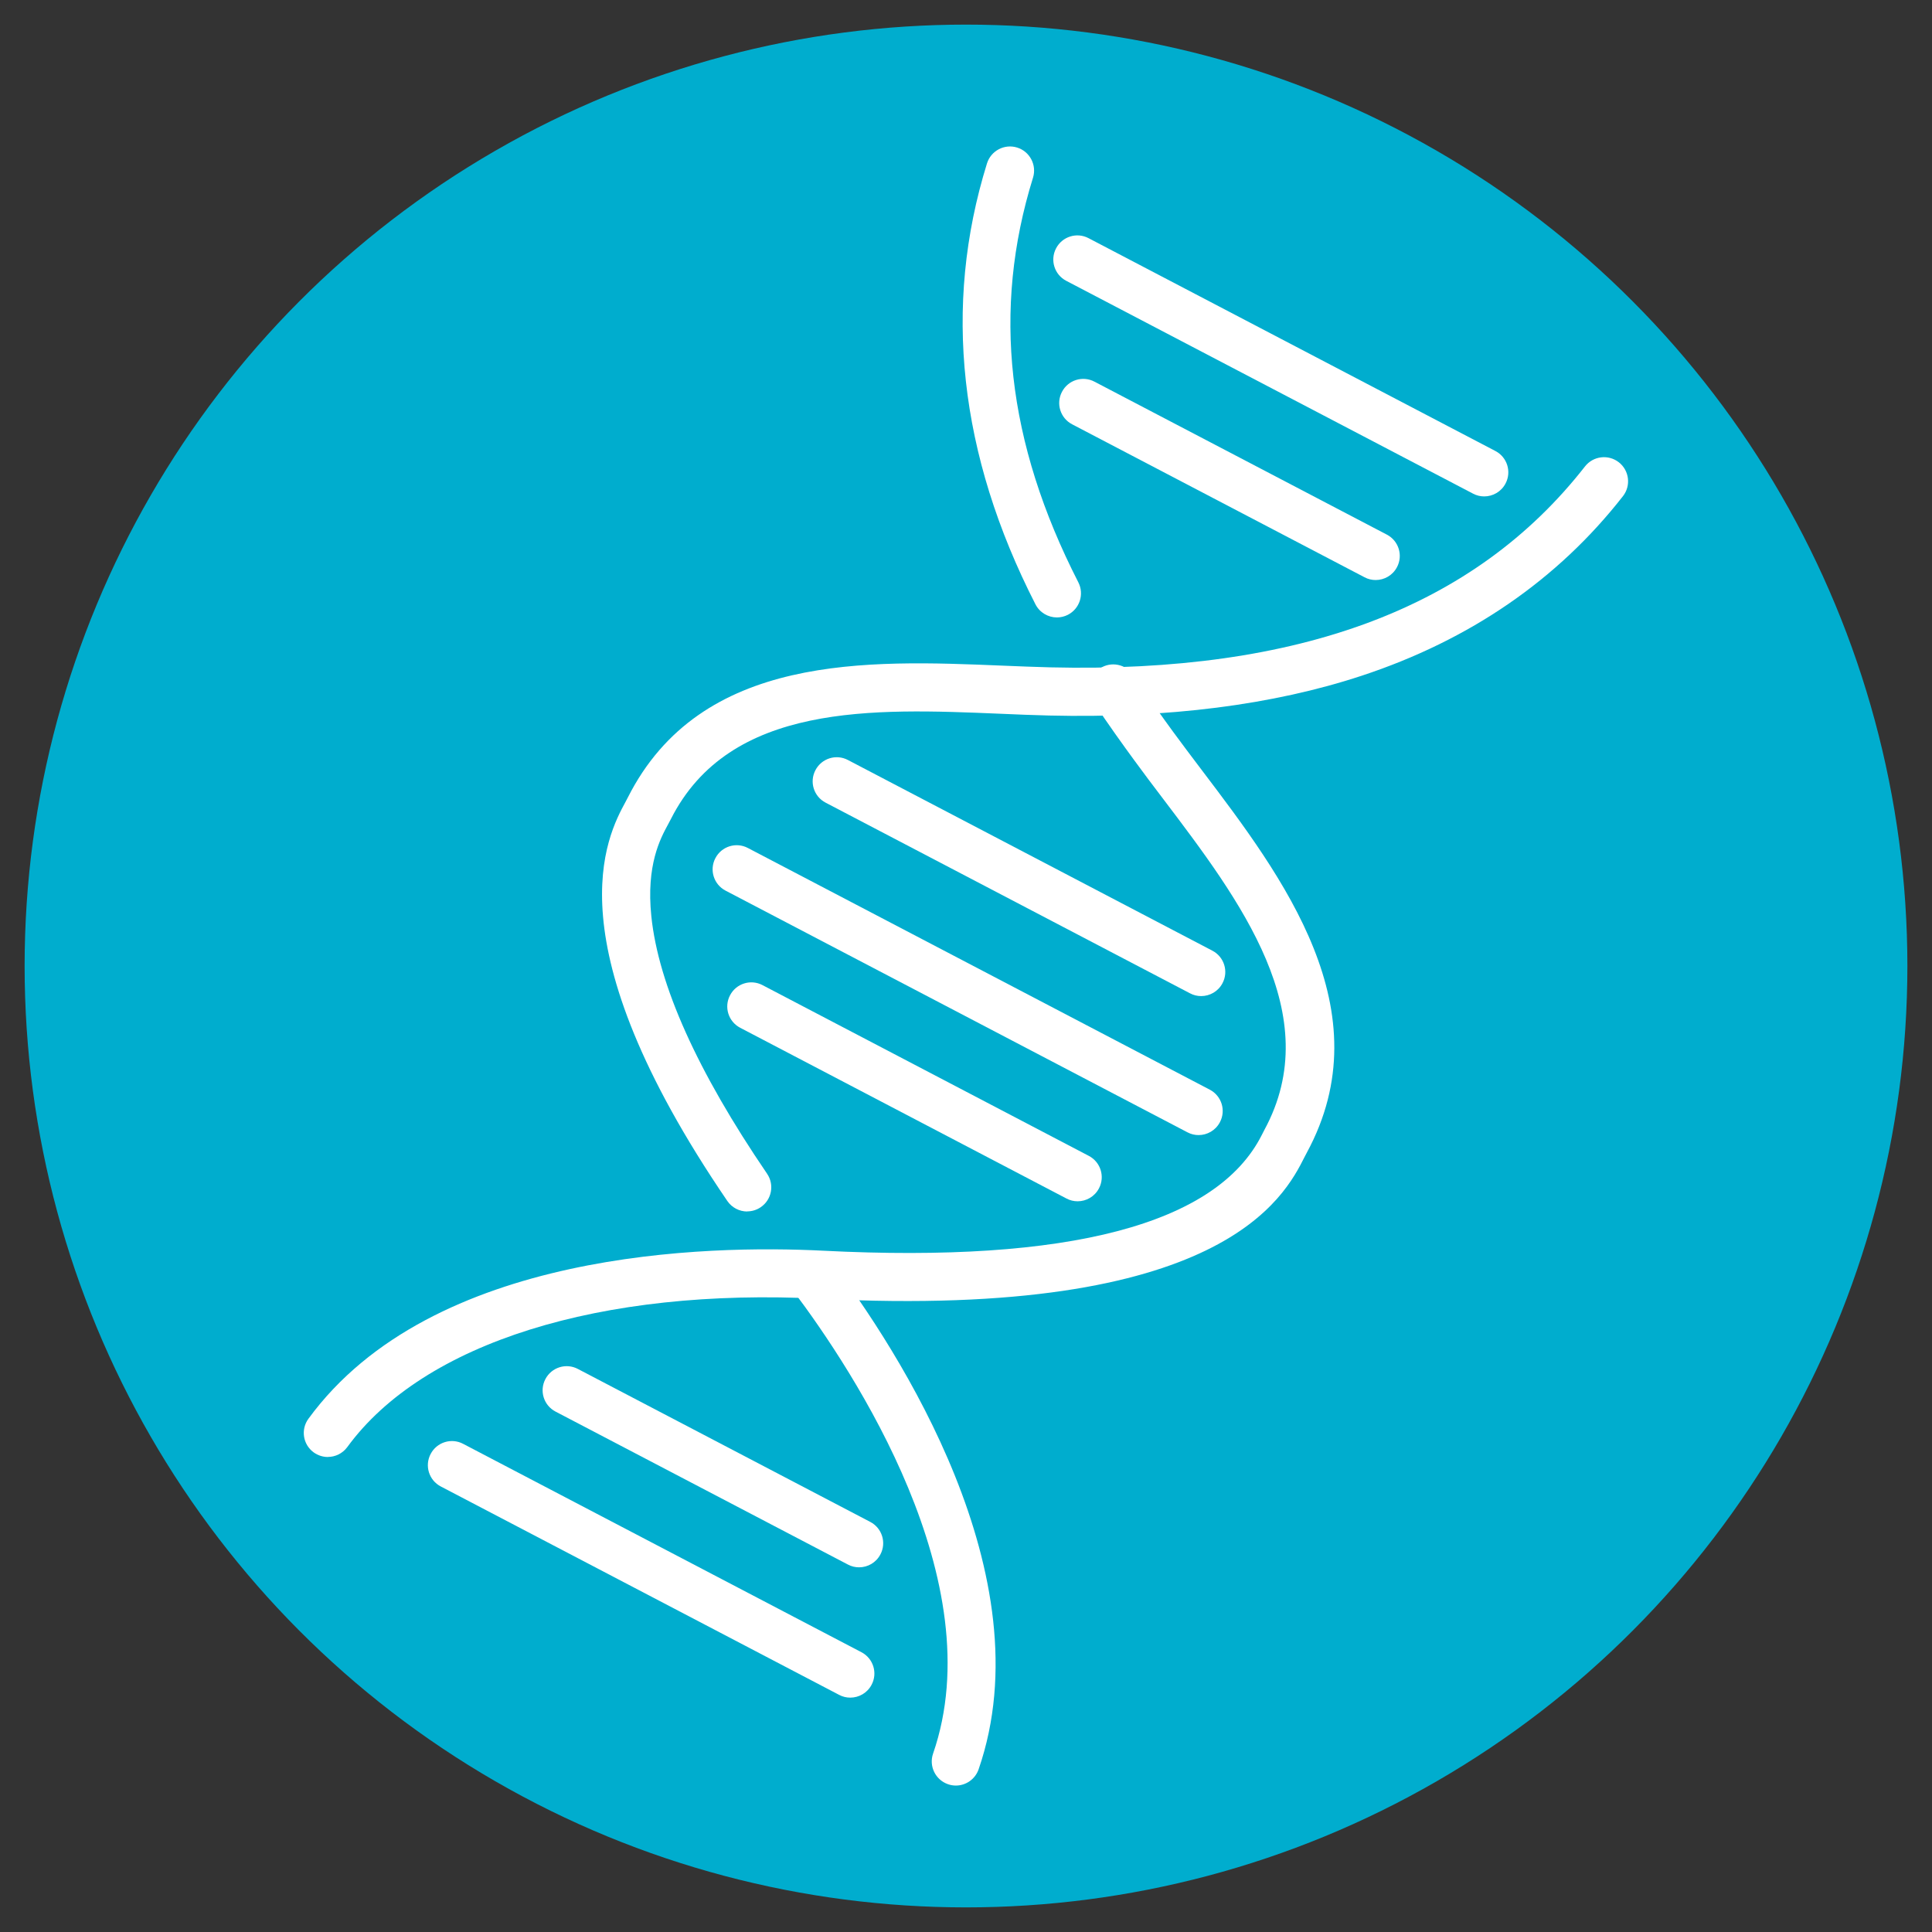
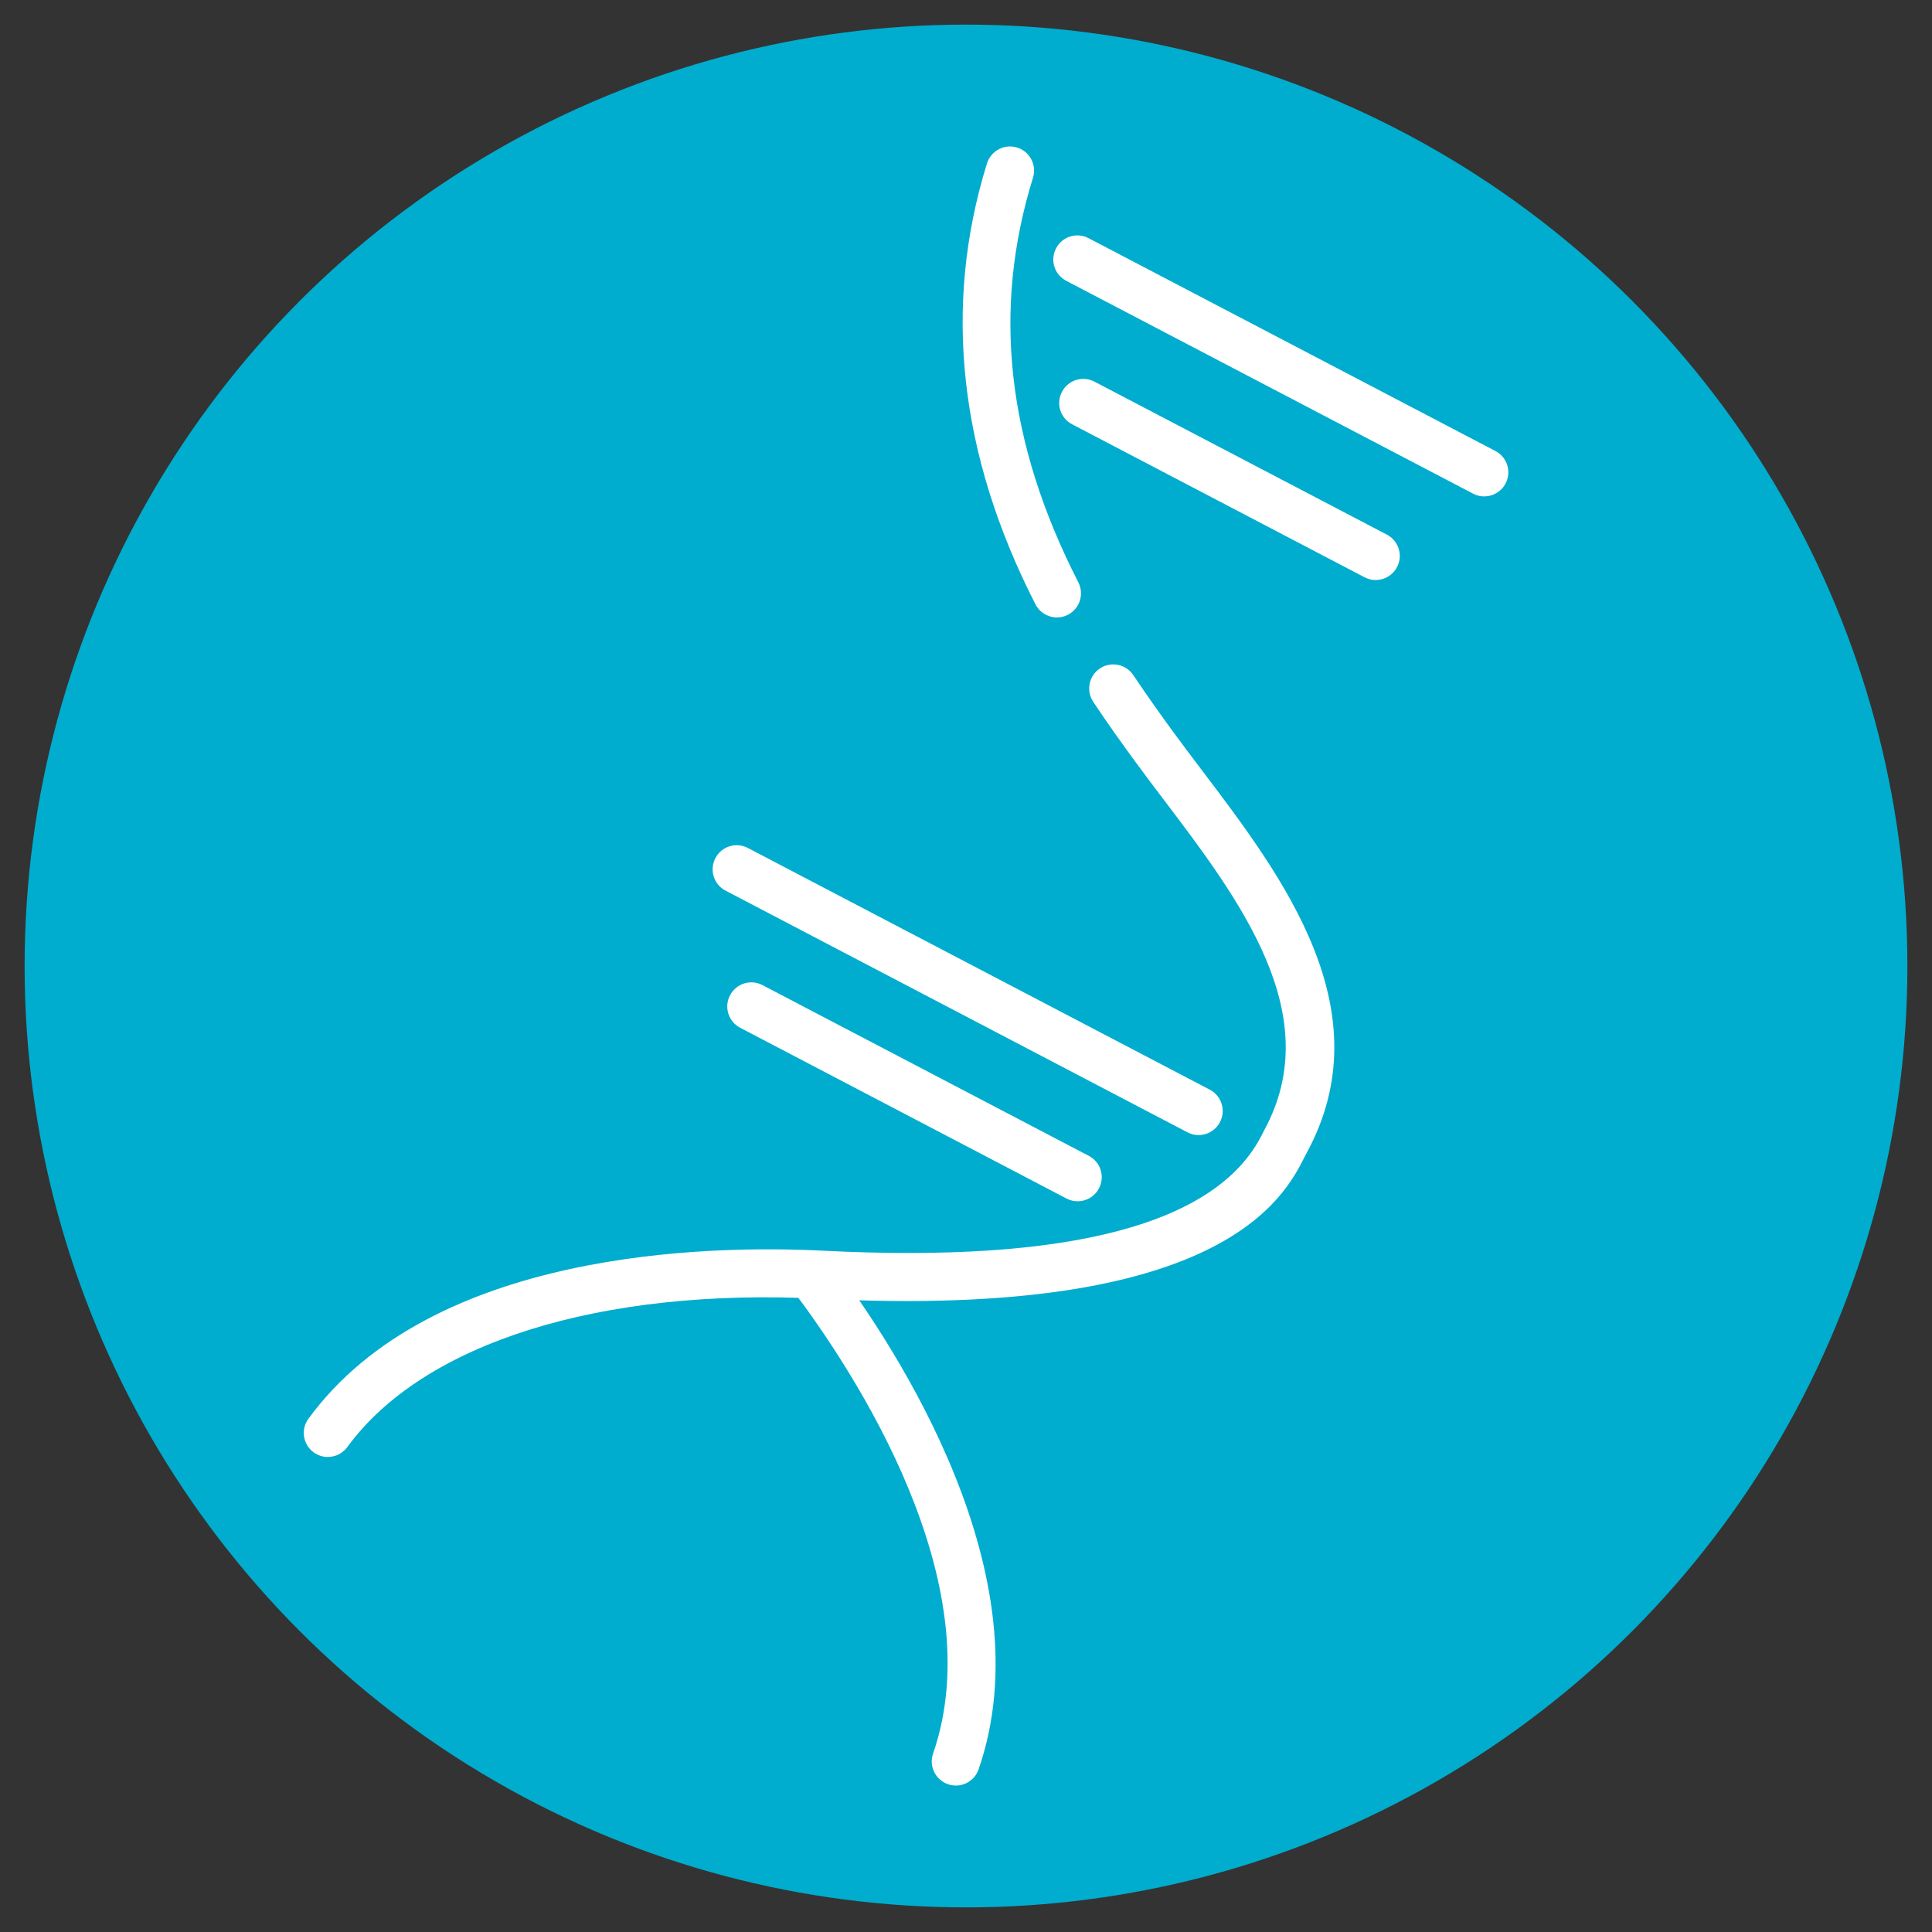
<svg xmlns="http://www.w3.org/2000/svg" id="_レイヤー_1" data-name="レイヤー 1" width="314" height="314" viewBox="0 0 314 314">
  <rect x="0" y="0" width="314" height="314" fill="#333333" stroke="none" />
  <circle cx="157" cy="157" r="153" fill="#00adce" />
  <g>
    <path d="m194.8,184.48c-.61,0-1.23-.14-1.81-.45l-75.07-39.28c-1.92-1-2.66-3.37-1.65-5.28,1-1.92,3.37-2.66,5.28-1.65l75.07,39.28c1.92,1,2.66,3.37,1.65,5.28-.7,1.34-2.06,2.1-3.47,2.1Z" fill="#fff" />
    <path d="m241.22,80.68c-.61,0-1.23-.14-1.81-.45l-66.12-34.59c-1.92-1-2.66-3.37-1.65-5.28,1-1.92,3.37-2.66,5.28-1.65l66.12,34.59c1.92,1,2.66,3.37,1.65,5.28-.7,1.34-2.06,2.1-3.47,2.1Z" fill="#fff" />
-     <path d="m195.22,161.89c-.61,0-1.23-.14-1.81-.45l-59.23-30.99c-1.92-1-2.66-3.37-1.65-5.28,1-1.92,3.37-2.66,5.28-1.65l59.23,30.99c1.92,1,2.66,3.37,1.65,5.28-.7,1.34-2.06,2.1-3.47,2.1Z" fill="#fff" />
    <path d="m175.14,195.24c-.61,0-1.23-.14-1.81-.45l-53.03-27.75c-1.92-1-2.66-3.37-1.65-5.28,1-1.92,3.37-2.66,5.28-1.65l53.03,27.75c1.92,1,2.66,3.37,1.65,5.28-.7,1.34-2.06,2.1-3.47,2.1Z" fill="#fff" />
    <path d="m223.58,94.27c-.61,0-1.23-.14-1.81-.45l-47.52-24.86c-1.92-1-2.66-3.37-1.65-5.28,1-1.92,3.37-2.66,5.28-1.65l47.52,24.86c1.92,1,2.66,3.37,1.65,5.28-.7,1.34-2.06,2.1-3.47,2.1Z" fill="#fff" />
    <g>
-       <path d="m138.19,275.91c-.61,0-1.23-.14-1.81-.45l-64.74-33.87c-1.92-1-2.66-3.37-1.65-5.28,1-1.92,3.37-2.66,5.28-1.65l64.74,33.87c1.92,1,2.66,3.37,1.65,5.28-.7,1.34-2.06,2.1-3.47,2.1Z" fill="#fff" />
-       <path d="m139.62,254.73c-.61,0-1.23-.14-1.81-.45l-47.52-24.86c-1.92-1-2.66-3.37-1.65-5.28,1-1.92,3.37-2.66,5.28-1.65l47.52,24.86c1.92,1,2.66,3.37,1.65,5.28-.7,1.34-2.06,2.1-3.47,2.1Z" fill="#fff" />
-     </g>
+       </g>
    <path d="m53.29,236.8c-.8,0-1.61-.25-2.31-.75-1.75-1.28-2.13-3.72-.85-5.47,20.07-27.47,65.16-28.24,83.61-27.31,40,2.04,64-4.28,71.33-18.8.16-.32.3-.6.43-.84,10.13-18.69-3.97-37.31-16.42-53.74-1.68-2.21-3.26-4.3-4.78-6.39-1.77-2.42-4.12-5.68-6.62-9.43-1.2-1.8-.71-4.23,1.08-5.43,1.8-1.2,4.23-.71,5.43,1.08,2.42,3.62,4.71,6.8,6.43,9.16,1.48,2.03,3.05,4.09,4.7,6.28,13.19,17.4,29.6,39.07,17.06,62.2-.1.18-.2.39-.33.63-3.3,6.54-13.33,26.42-78.71,23.09-35.78-1.83-64.53,7.18-76.89,24.1-.77,1.05-1.96,1.61-3.16,1.61Z" fill="#fff" />
    <path d="m171.78,100.35c-1.42,0-2.8-.78-3.49-2.13-12.44-24.33-15.09-48.44-7.88-71.66.64-2.06,2.84-3.22,4.9-2.58,2.06.64,3.22,2.84,2.58,4.9-6.68,21.5-4.27,43.01,7.37,65.77.98,1.93.22,4.28-1.7,5.27-.57.29-1.18.43-1.78.43Z" fill="#fff" />
    <path d="m155.35,290.2c-.42,0-.86-.07-1.28-.22-2.04-.71-3.13-2.94-2.42-4.98,9.65-27.9-12.76-61.99-22.85-75.36-1.3-1.73-.96-4.18.77-5.48,1.73-1.3,4.18-.96,5.48.77,10.84,14.36,34.88,51.17,24,82.63-.56,1.62-2.08,2.64-3.7,2.64Z" fill="#fff" />
-     <path d="m121.45,196.9c-1.25,0-2.48-.6-3.24-1.71-28.81-42.24-19.55-59.32-16.51-64.93.13-.23.24-.44.33-.63,11.85-23.49,39.01-22.35,60.82-21.45,2.74.11,5.32.22,7.83.28,40.55.98,68.99-9.7,86.92-32.65,1.33-1.7,3.79-2.01,5.5-.68,1.7,1.33,2.01,3.79.68,5.5-10.59,13.57-24.88,23.39-42.46,29.19-14.42,4.76-31.52,6.93-50.82,6.47-2.58-.06-5.2-.17-7.97-.29-20.59-.86-43.93-1.83-53.51,17.15-.12.24-.27.52-.44.83-1.25,2.3-3.58,6.59-2.72,14.94,1.15,11.14,7.48,25.22,18.81,41.84,1.22,1.79.76,4.22-1.03,5.44-.67.46-1.44.68-2.2.68Z" fill="#fff" />
  </g>
</svg>